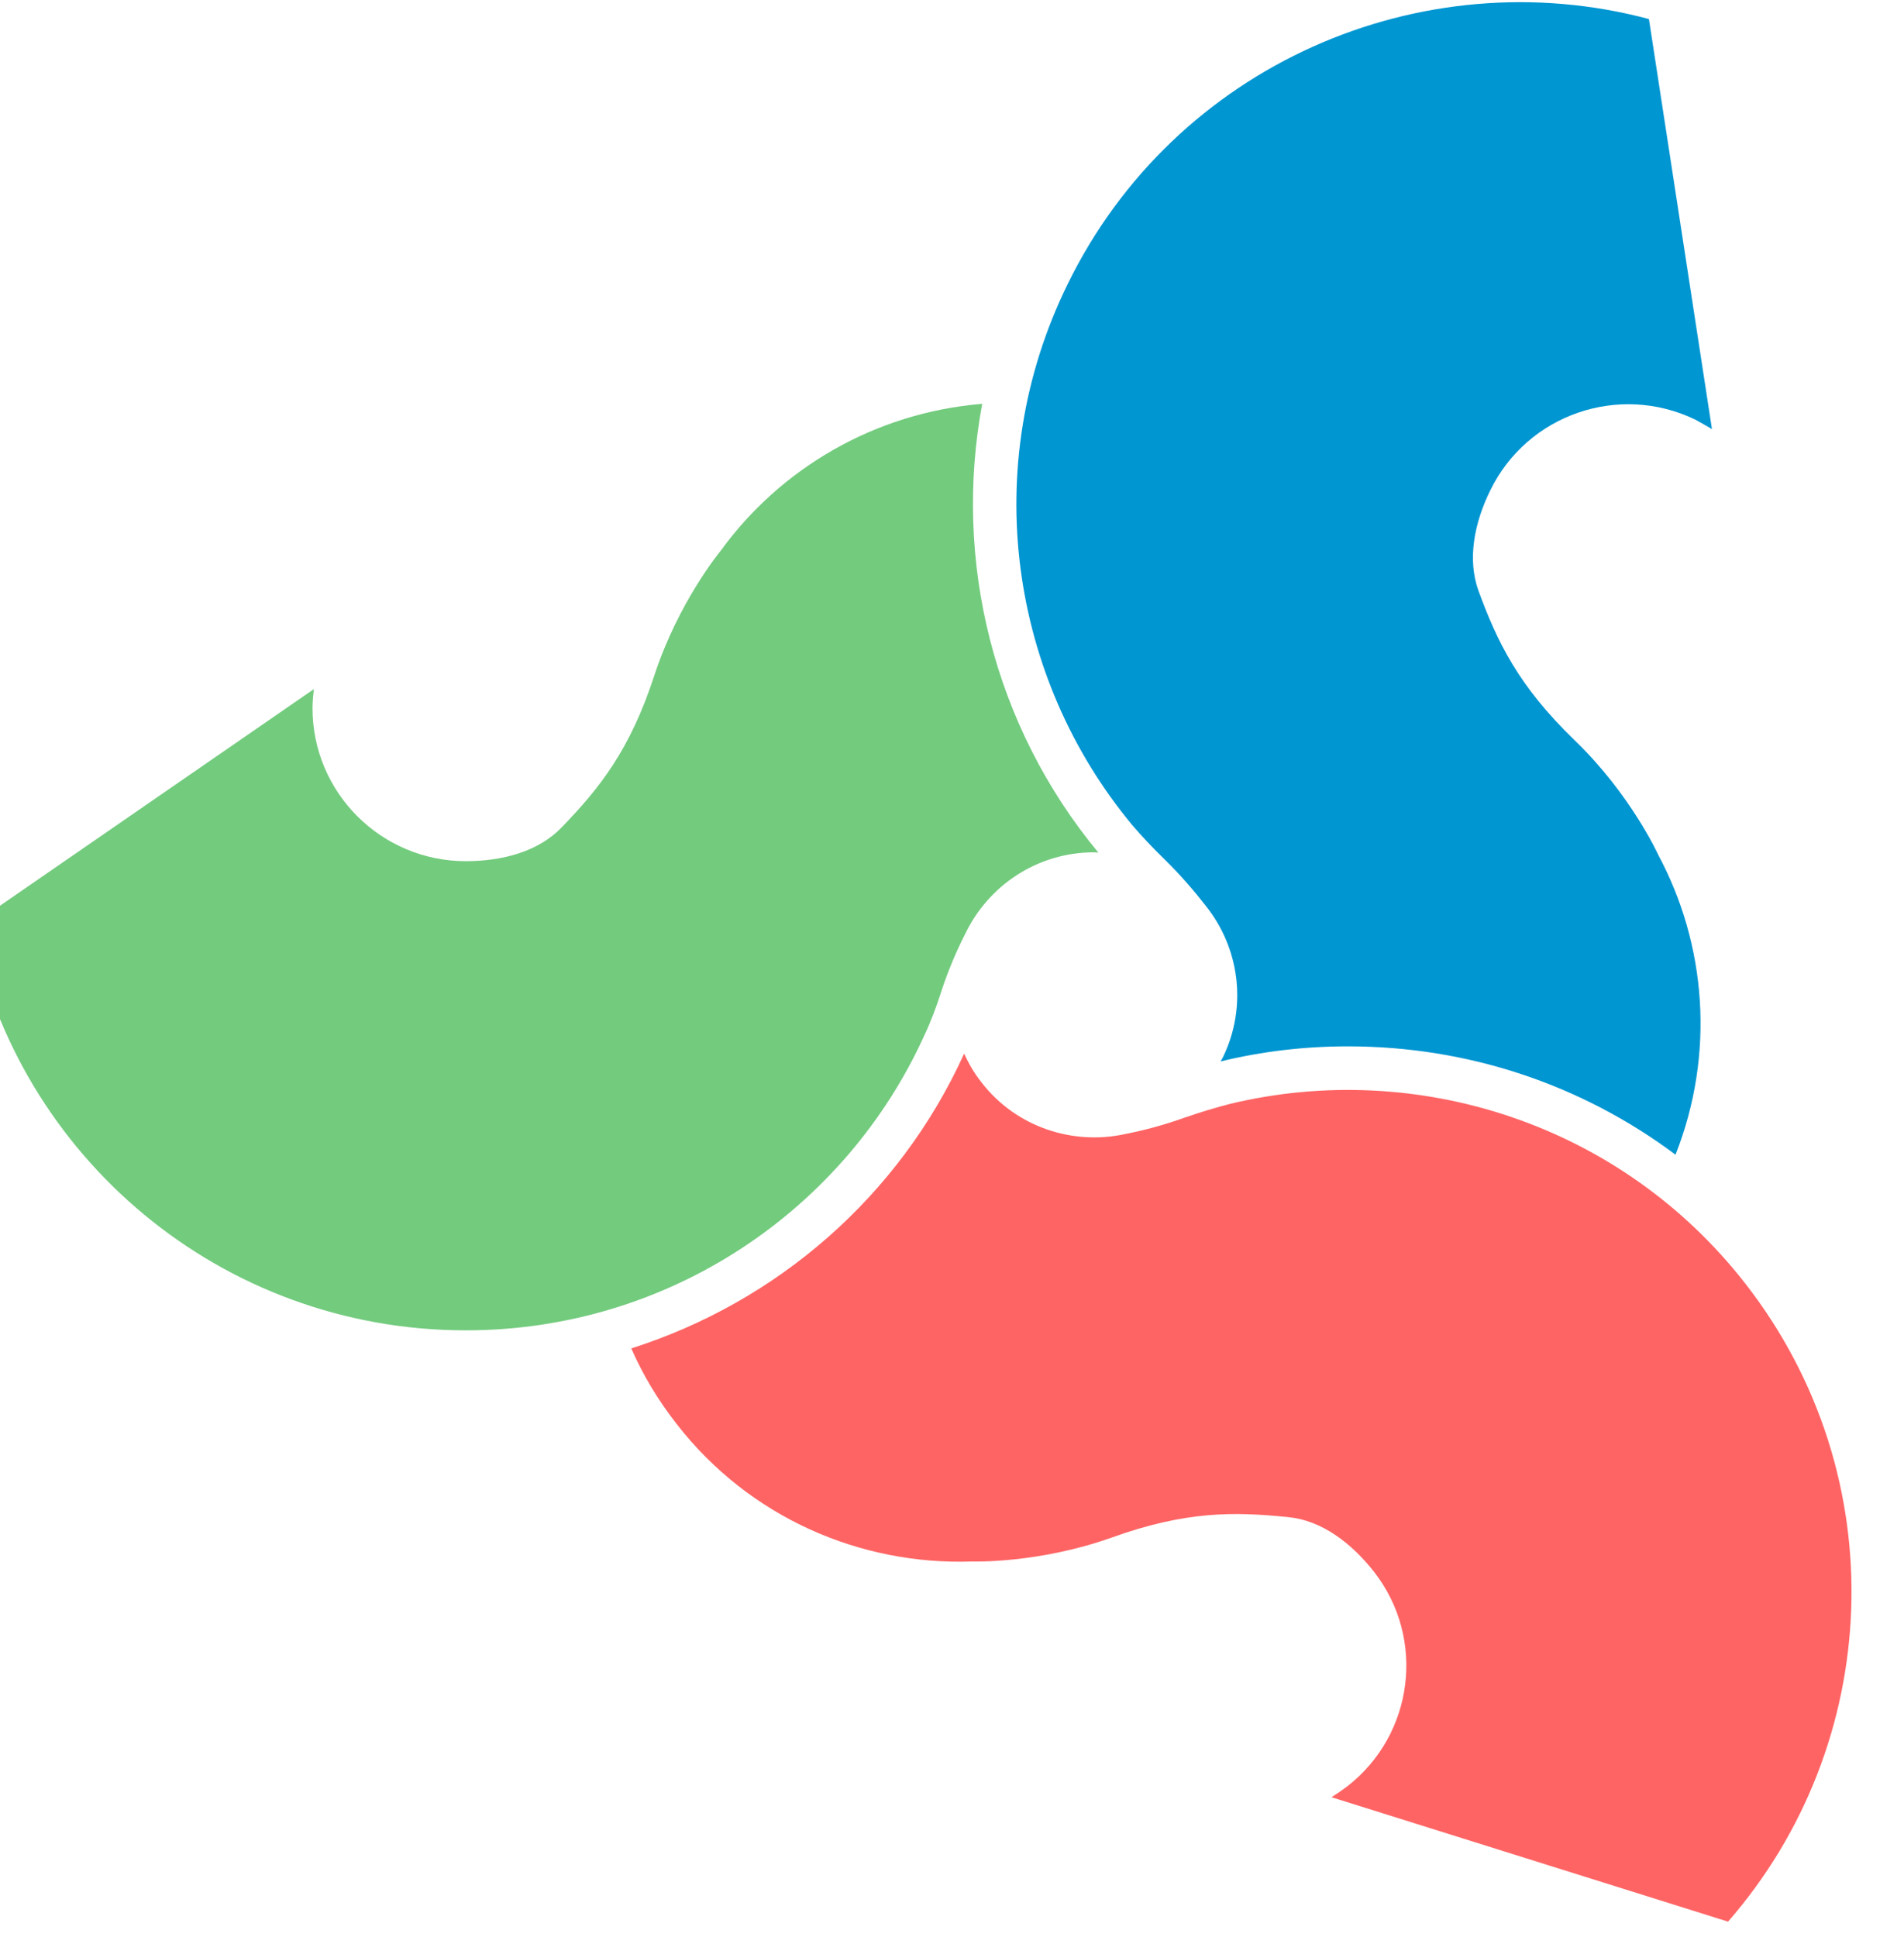
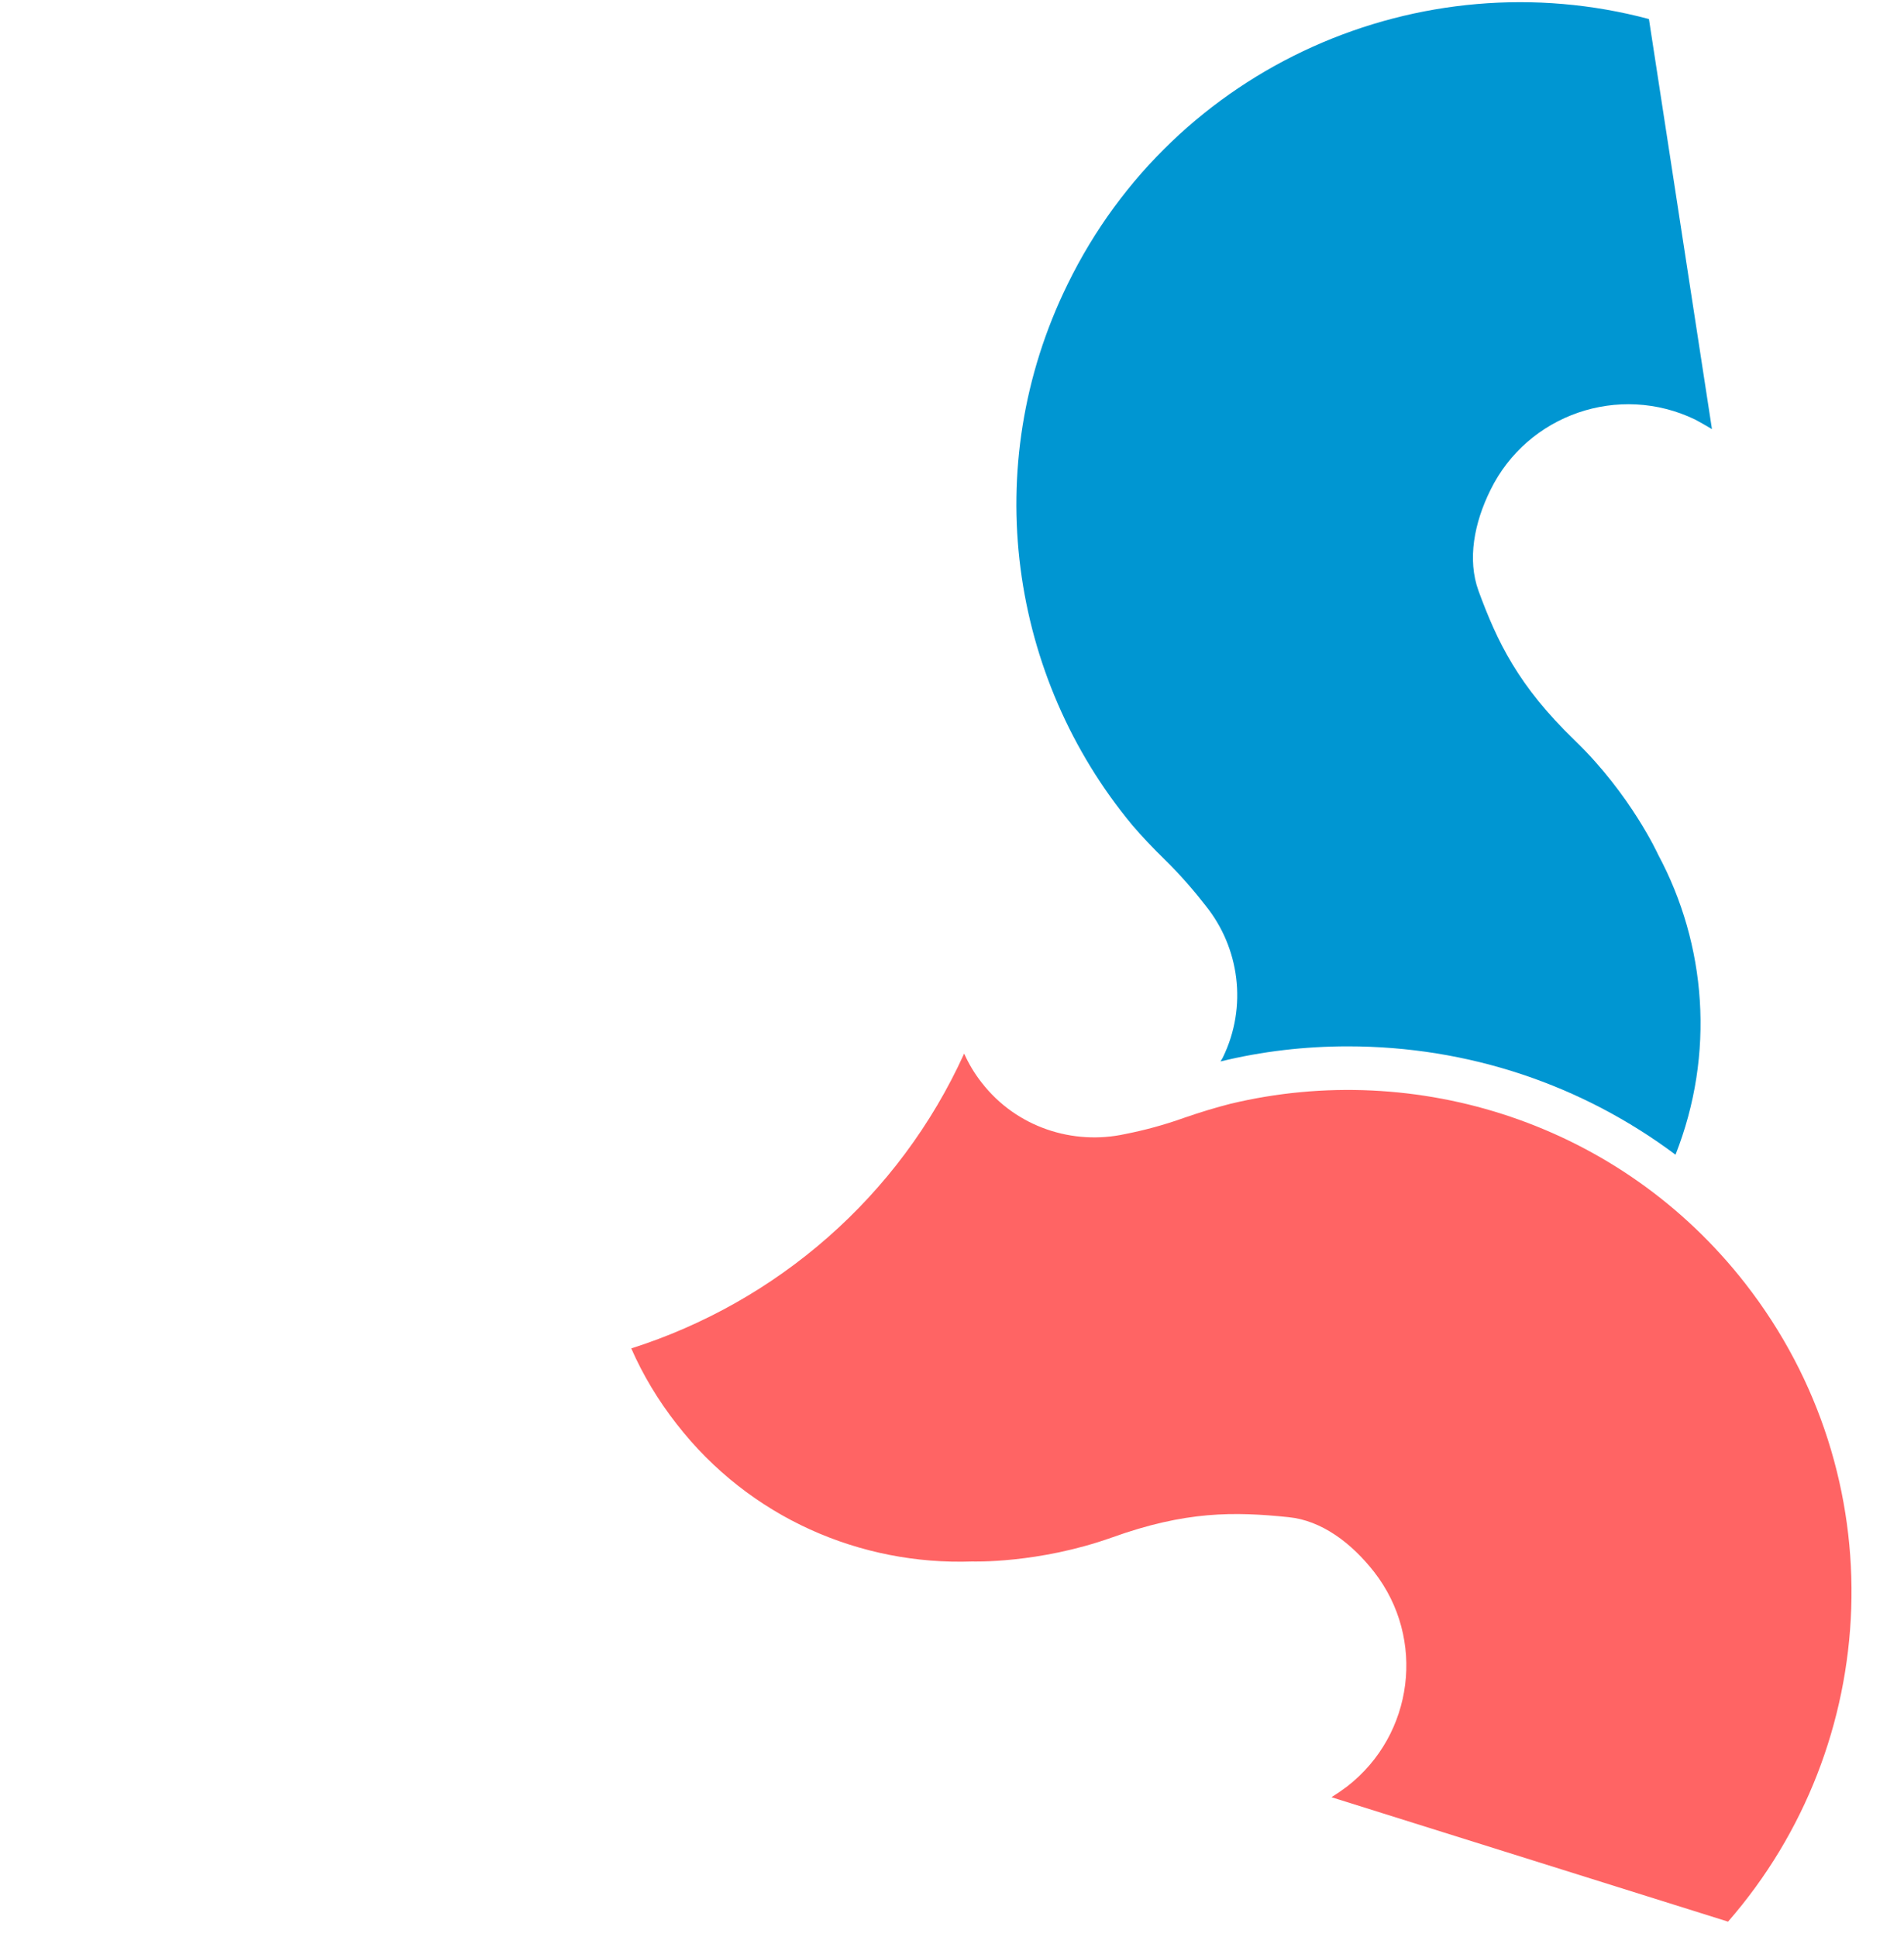
<svg xmlns="http://www.w3.org/2000/svg" height="59" width="58" viewBox="0 0 58 59">
  <path fill="#0096d2" fill-rule="evenodd" d="M 51.04 35.17 C 52.25 32.1 51.98 28.77 50.51 26.03 C 50.51 26.03 49.68 24.2 47.97 22.55 C 46.25 20.89 45.61 19.55 45.04 18 C 44.69 17.04 44.91 15.92 45.4 14.93 C 46.53 12.62 49.32 11.66 51.64 12.78 C 51.81 12.87 51.98 12.97 52.15 13.07 L 50.23 0.58 C 43.29 -1.27 35.78 1.98 32.52 8.66 C 29.79 14.23 30.77 20.65 34.49 25.13 C 34.78 25.47 35.11 25.82 35.49 26.19 C 35.97 26.66 36.38 27.14 36.73 27.59 C 37.75 28.86 38.01 30.65 37.25 32.21 C 37.23 32.25 37.2 32.29 37.18 32.33 C 38.45 32.02 39.75 31.87 41.06 31.87 C 44.73 31.87 48.19 33.04 51.04 35.17" />
  <path fill="#ff6464" fill-rule="evenodd" d="M 53.17 39.1 C 49.36 34.21 43.15 32.26 37.48 33.62 C 37.05 33.73 36.58 33.87 36.09 34.04 C 35.45 34.27 34.84 34.43 34.28 34.54 C 32.69 34.89 30.96 34.34 29.9 32.97 C 29.68 32.69 29.51 32.4 29.37 32.09 C 27.39 36.45 23.66 39.66 19.23 41.07 C 19.58 41.87 20.04 42.64 20.61 43.37 C 22.84 46.24 26.23 47.68 29.62 47.56 C 29.62 47.56 31.62 47.63 33.87 46.83 C 36.12 46.02 37.6 46.04 39.25 46.21 C 40.27 46.31 41.18 47.01 41.86 47.88 C 43.44 49.91 43.07 52.83 41.04 54.41 C 40.88 54.53 40.72 54.64 40.56 54.74 L 52.64 58.53 C 57.36 53.12 57.75 44.98 53.17 39.1" />
-   <path fill="#73cb7e" fill-rule="evenodd" d="M 29.92 12.3 C 26.64 12.57 23.77 14.27 21.95 16.78 C 21.95 16.78 20.67 18.32 19.93 20.58 C 19.19 22.85 18.26 24.01 17.11 25.2 C 16.4 25.94 15.3 26.23 14.19 26.23 C 11.61 26.23 9.52 24.14 9.52 21.57 C 9.52 21.38 9.54 21.18 9.56 20.99 L -0.86 28.18 C 0.52 35.22 6.73 40.52 14.19 40.52 C 20.4 40.52 25.76 36.83 28.16 31.53 C 28.35 31.13 28.52 30.68 28.68 30.18 C 28.89 29.54 29.14 28.96 29.4 28.45 C 30.1 26.98 31.59 25.96 33.33 25.96 C 33.38 25.96 33.42 25.97 33.46 25.97 C 30.26 22.11 29.03 17.08 29.92 12.3" />
</svg>